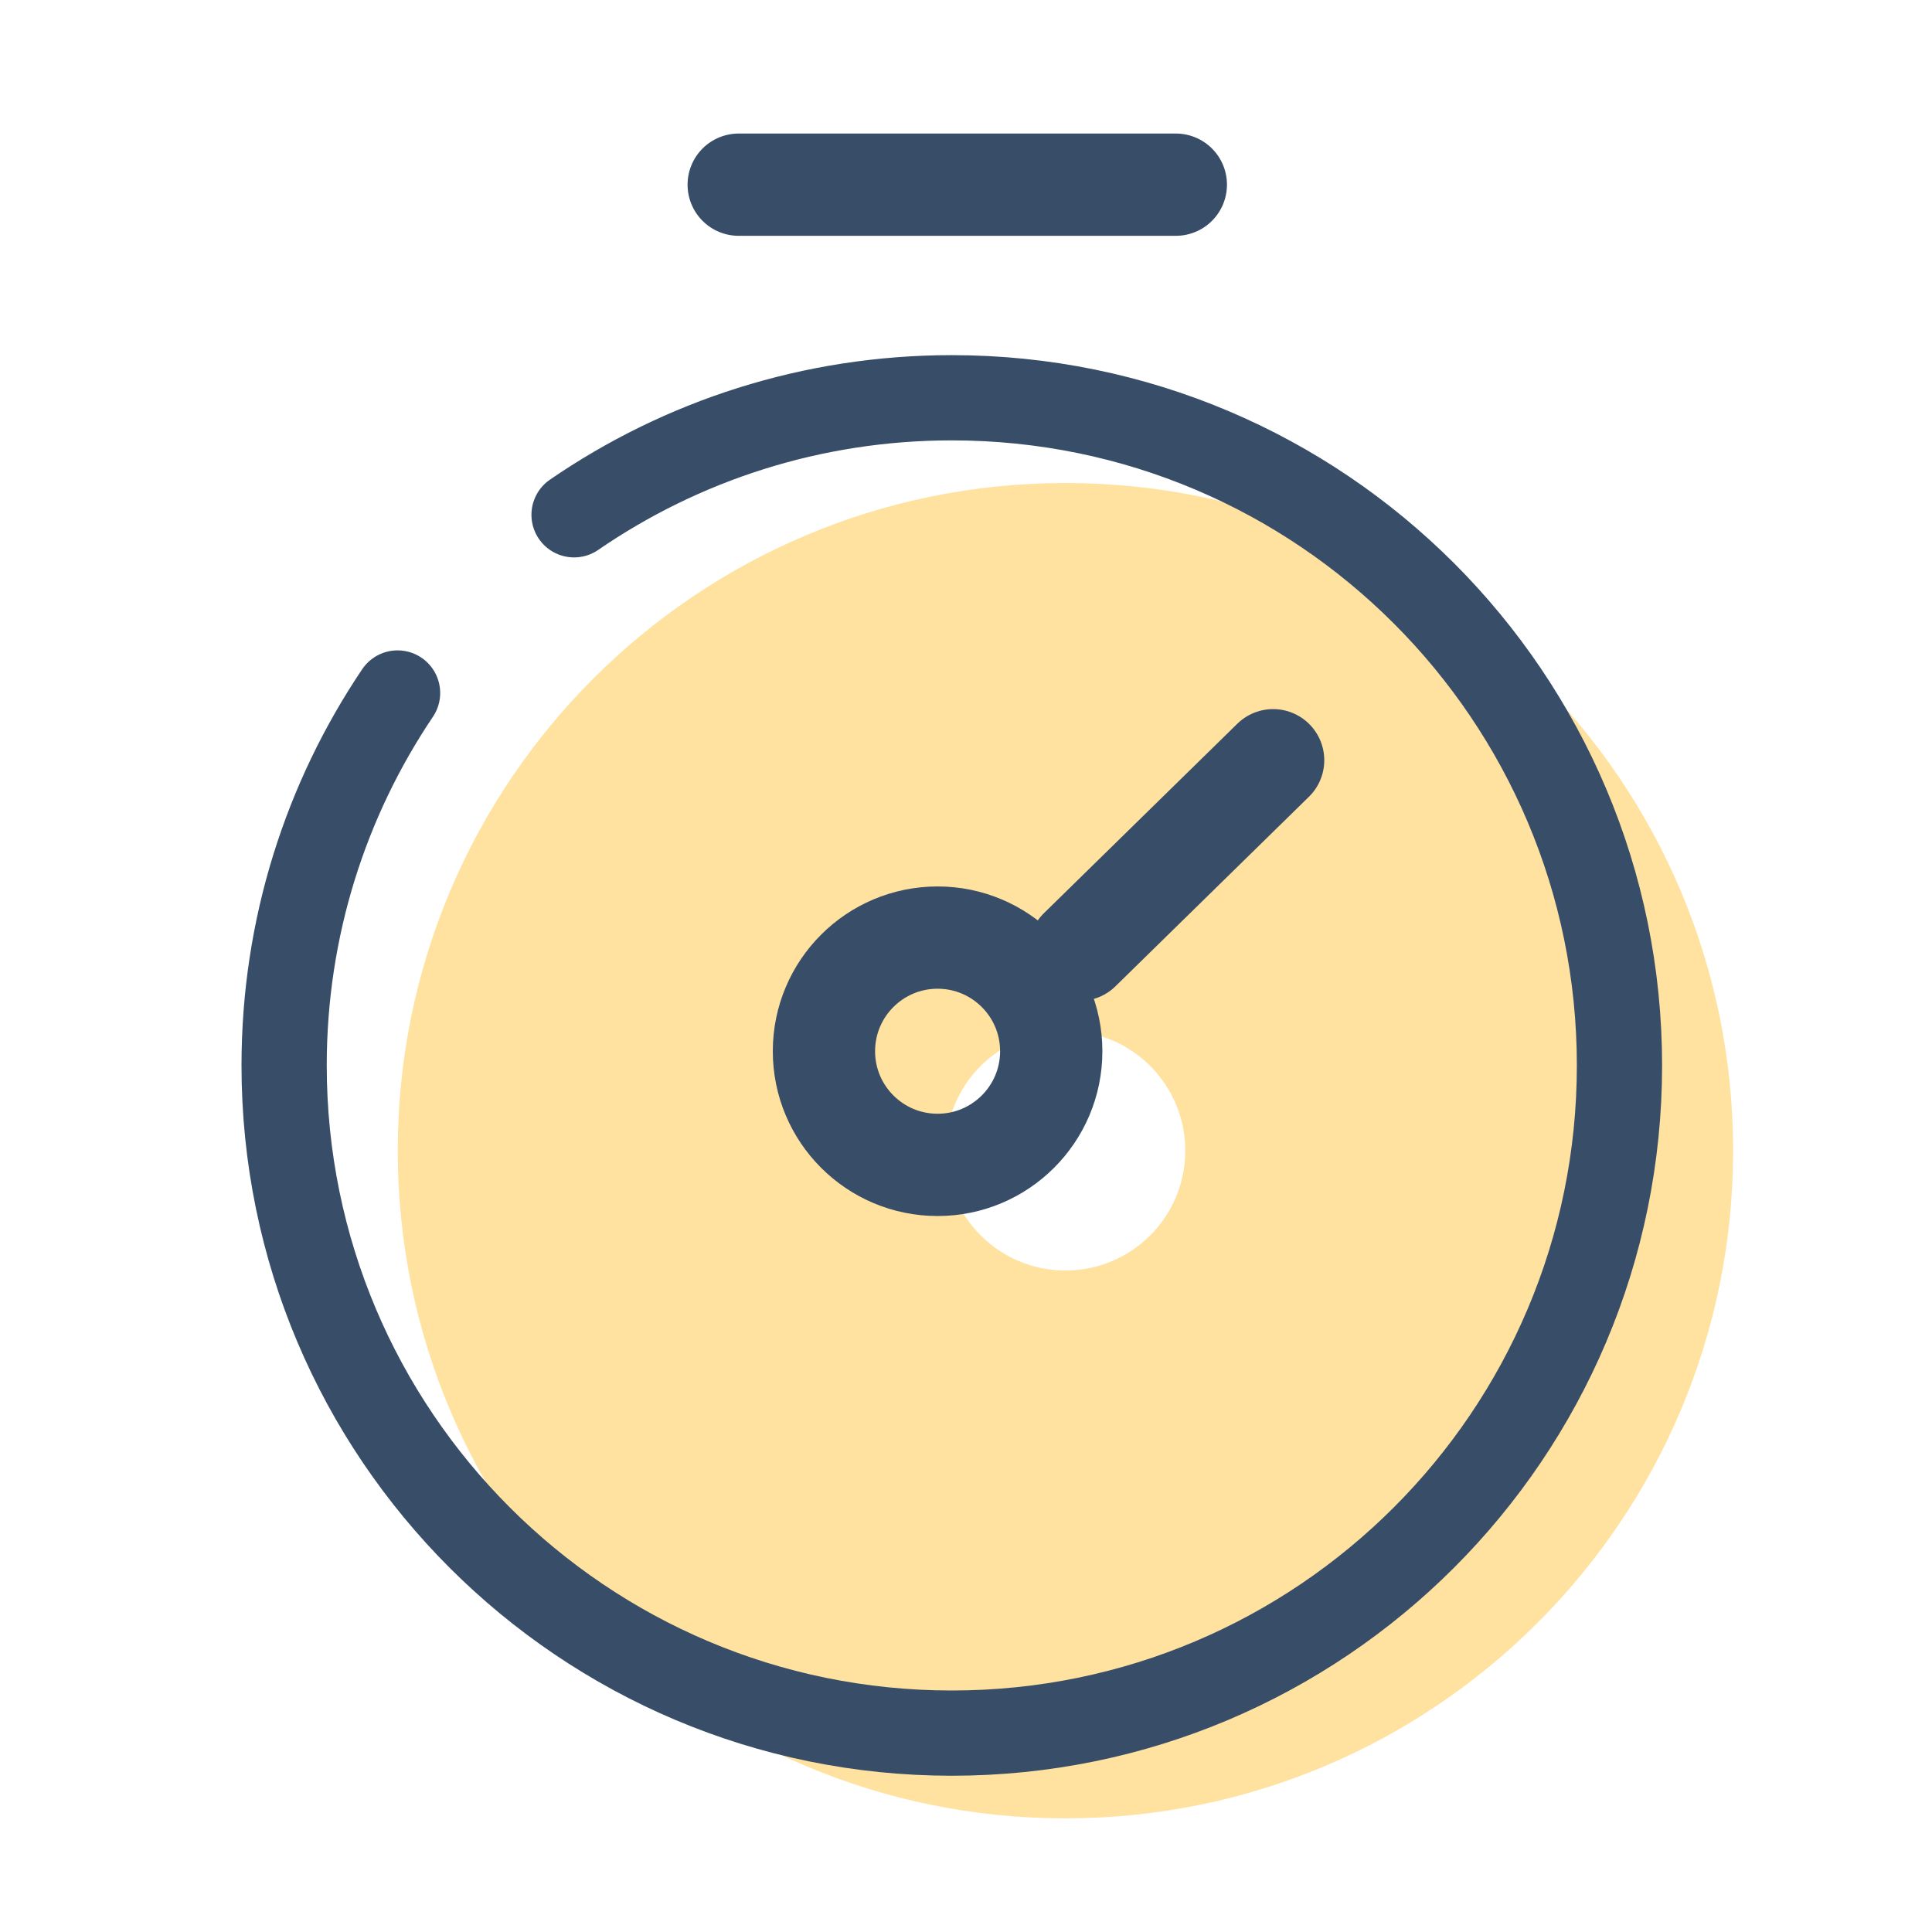
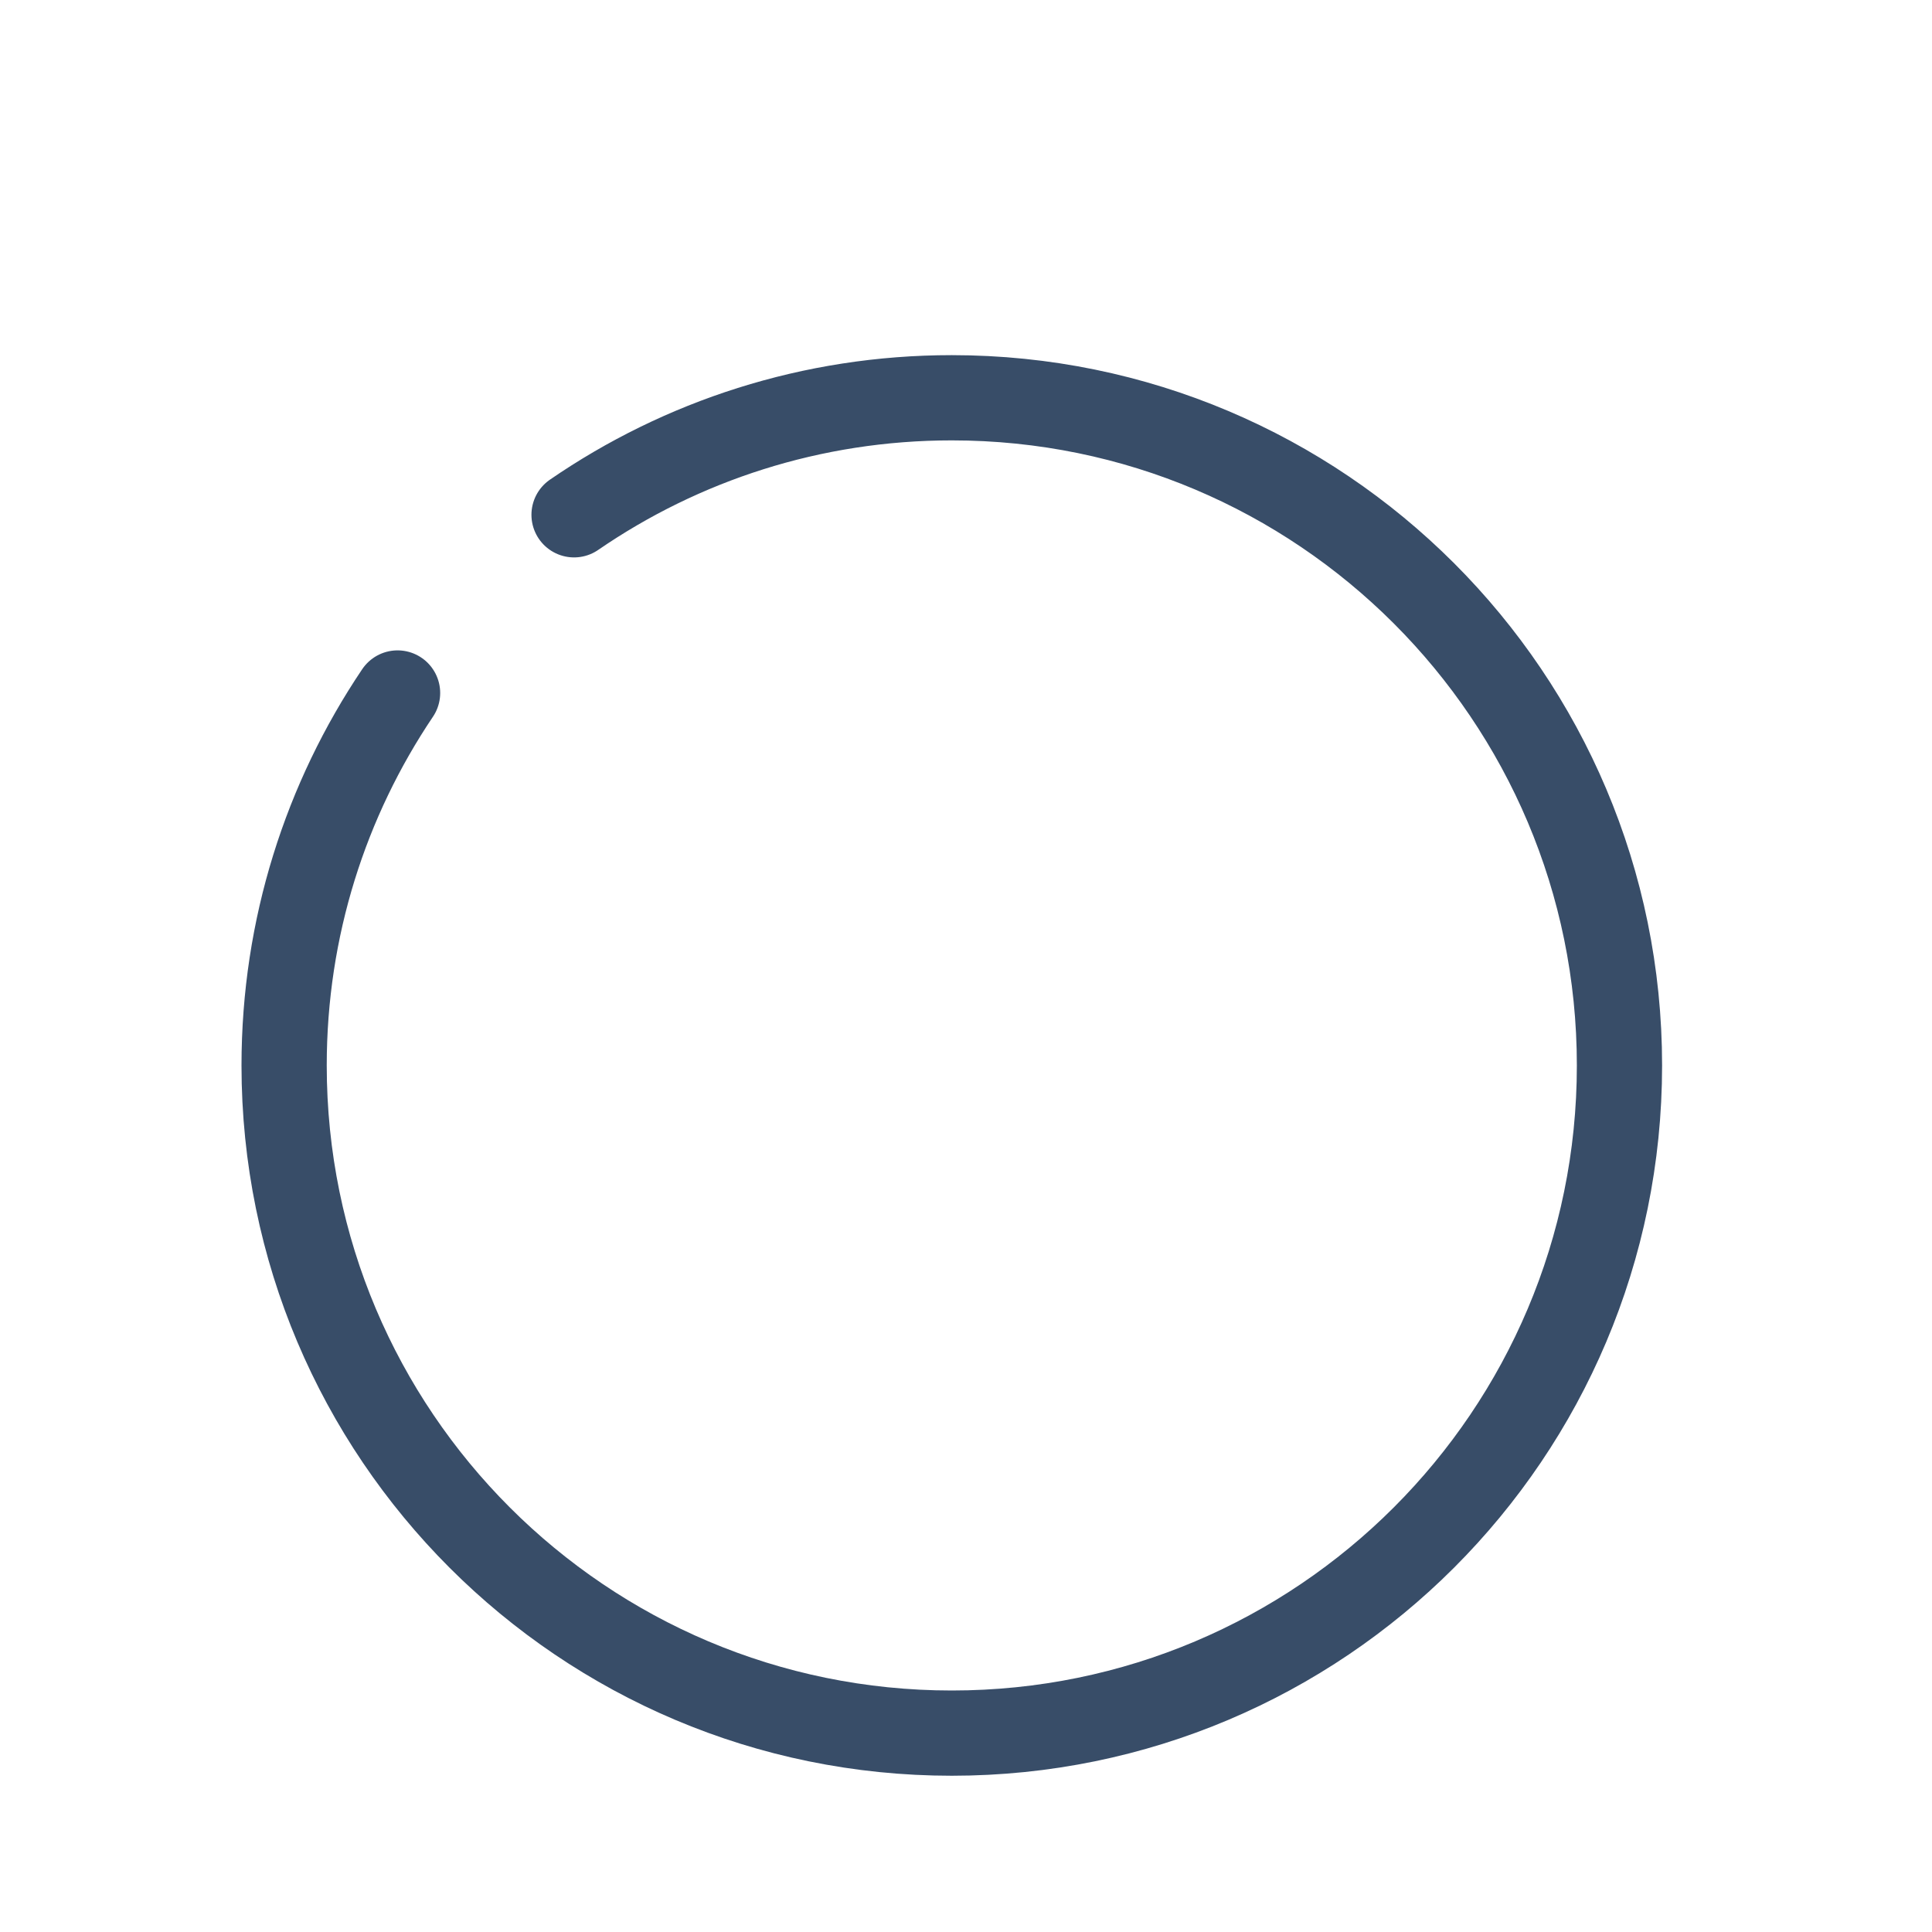
<svg xmlns="http://www.w3.org/2000/svg" width="68px" height="68px" viewBox="0 0 68 68" version="1.1">
  <title>Performance</title>
  <desc>Created with Sketch.</desc>
  <g id="Performance" stroke="none" stroke-width="1" fill="none" fill-rule="evenodd">
    <g id="Group" transform="translate(10, 6)" fill-rule="nonzero">
-       <path d="M16,0.5 L31.385,0.5" id="Path-3" stroke="#384D68" stroke-width="3.6" stroke-linecap="round" stroke-linejoin="round" />
-       <path d="M27.5,58 C14.521,58 4,47.479 4,34.5 C4,21.521 14.521,11 27.5,11 C40.479,11 51,21.521 51,34.5 C51,47.479 40.479,58 27.5,58 Z M27.5,30.282 C25.17,30.282 23.282,32.17 23.282,34.5 C23.282,36.83 25.17,38.718 27.5,38.718 C29.83,38.718 31.718,36.83 31.718,34.5 C31.718,32.17 29.83,30.282 27.5,30.282 Z" id="Combined-Shape" fill="#FFE2A0" />
      <path d="M3.993,18.391 C1.472,22.136 0,26.646 0,31.5 C0,44.479 10.521,55 23.5,55 C36.479,55 47,44.479 47,31.5 C47,18.521 36.479,8 23.5,8 C18.566,8 13.986,9.521 10.205,12.119" id="Path" stroke="#384D68" stroke-width="3" stroke-linecap="round" stroke-linejoin="round" />
-       <circle id="Oval" stroke="#384D68" stroke-width="3.6" transform="translate(23, 31) scale(1, -1) translate(-23, -31) " cx="23" cy="31" r="4" />
-       <path d="M28,27.429 L34.81,20.758" id="Path-3" stroke="#384D68" stroke-width="3.6" stroke-linecap="round" stroke-linejoin="round" />
    </g>
  </g>
</svg>